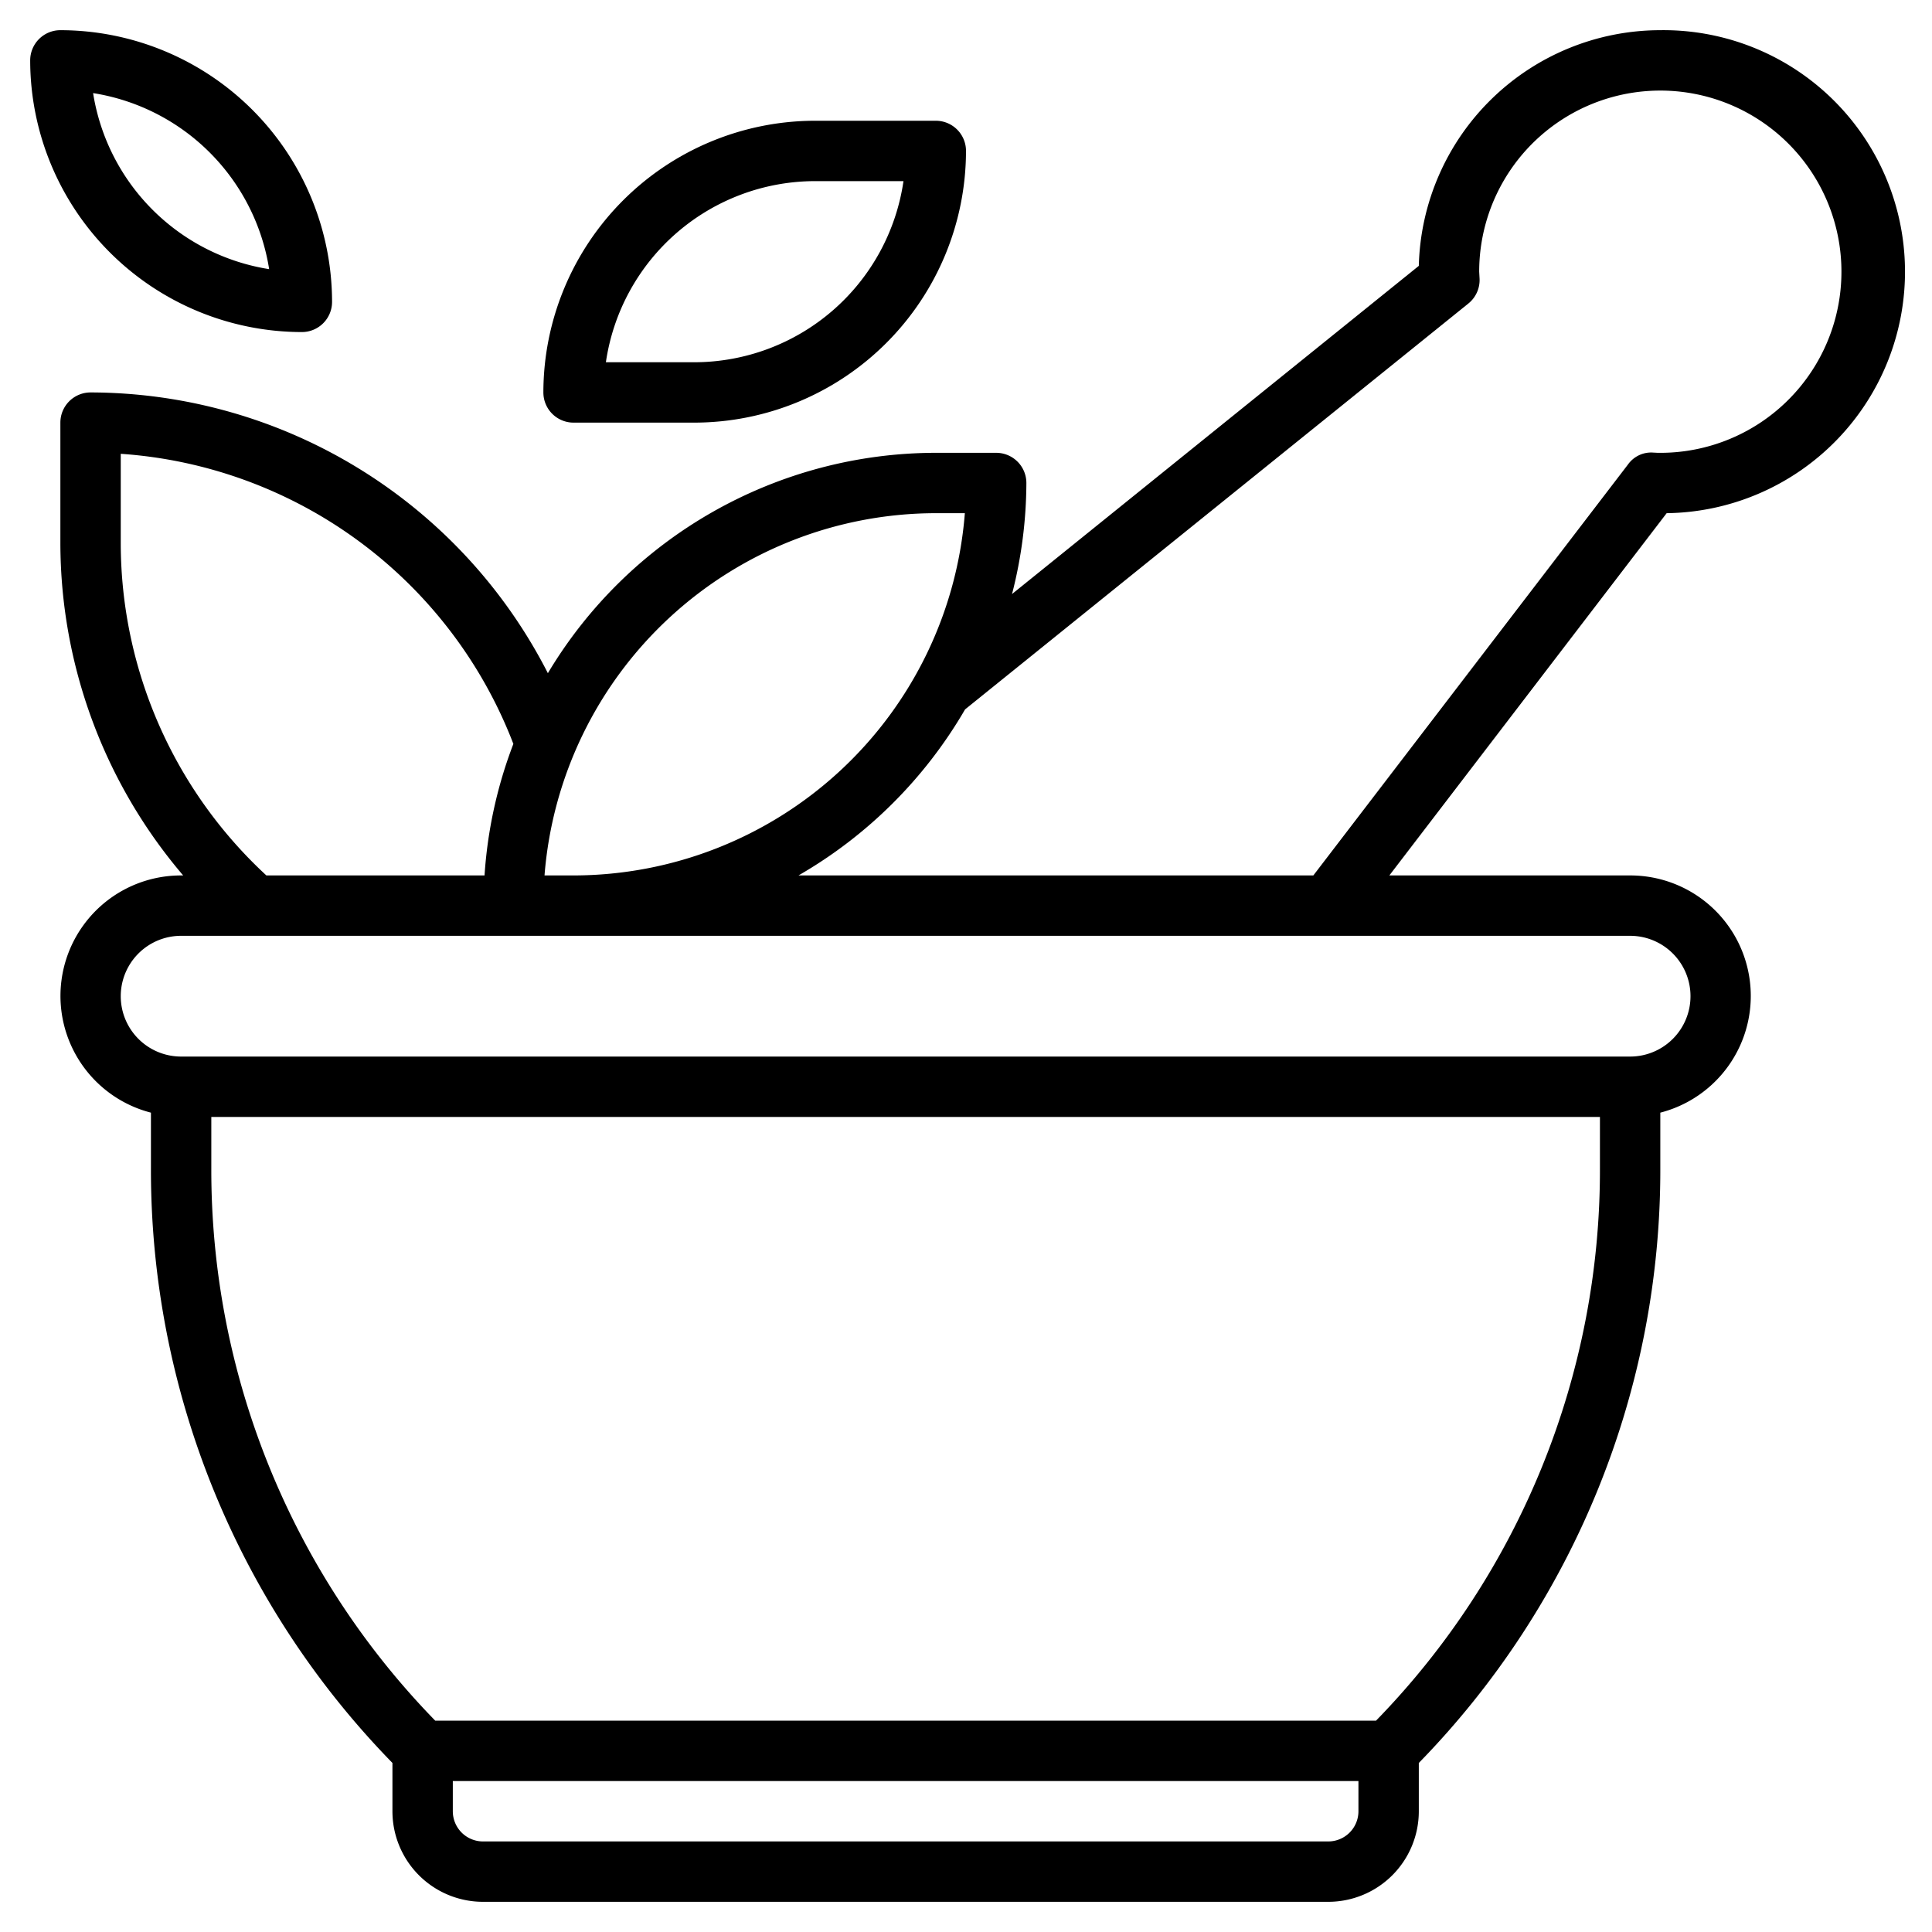
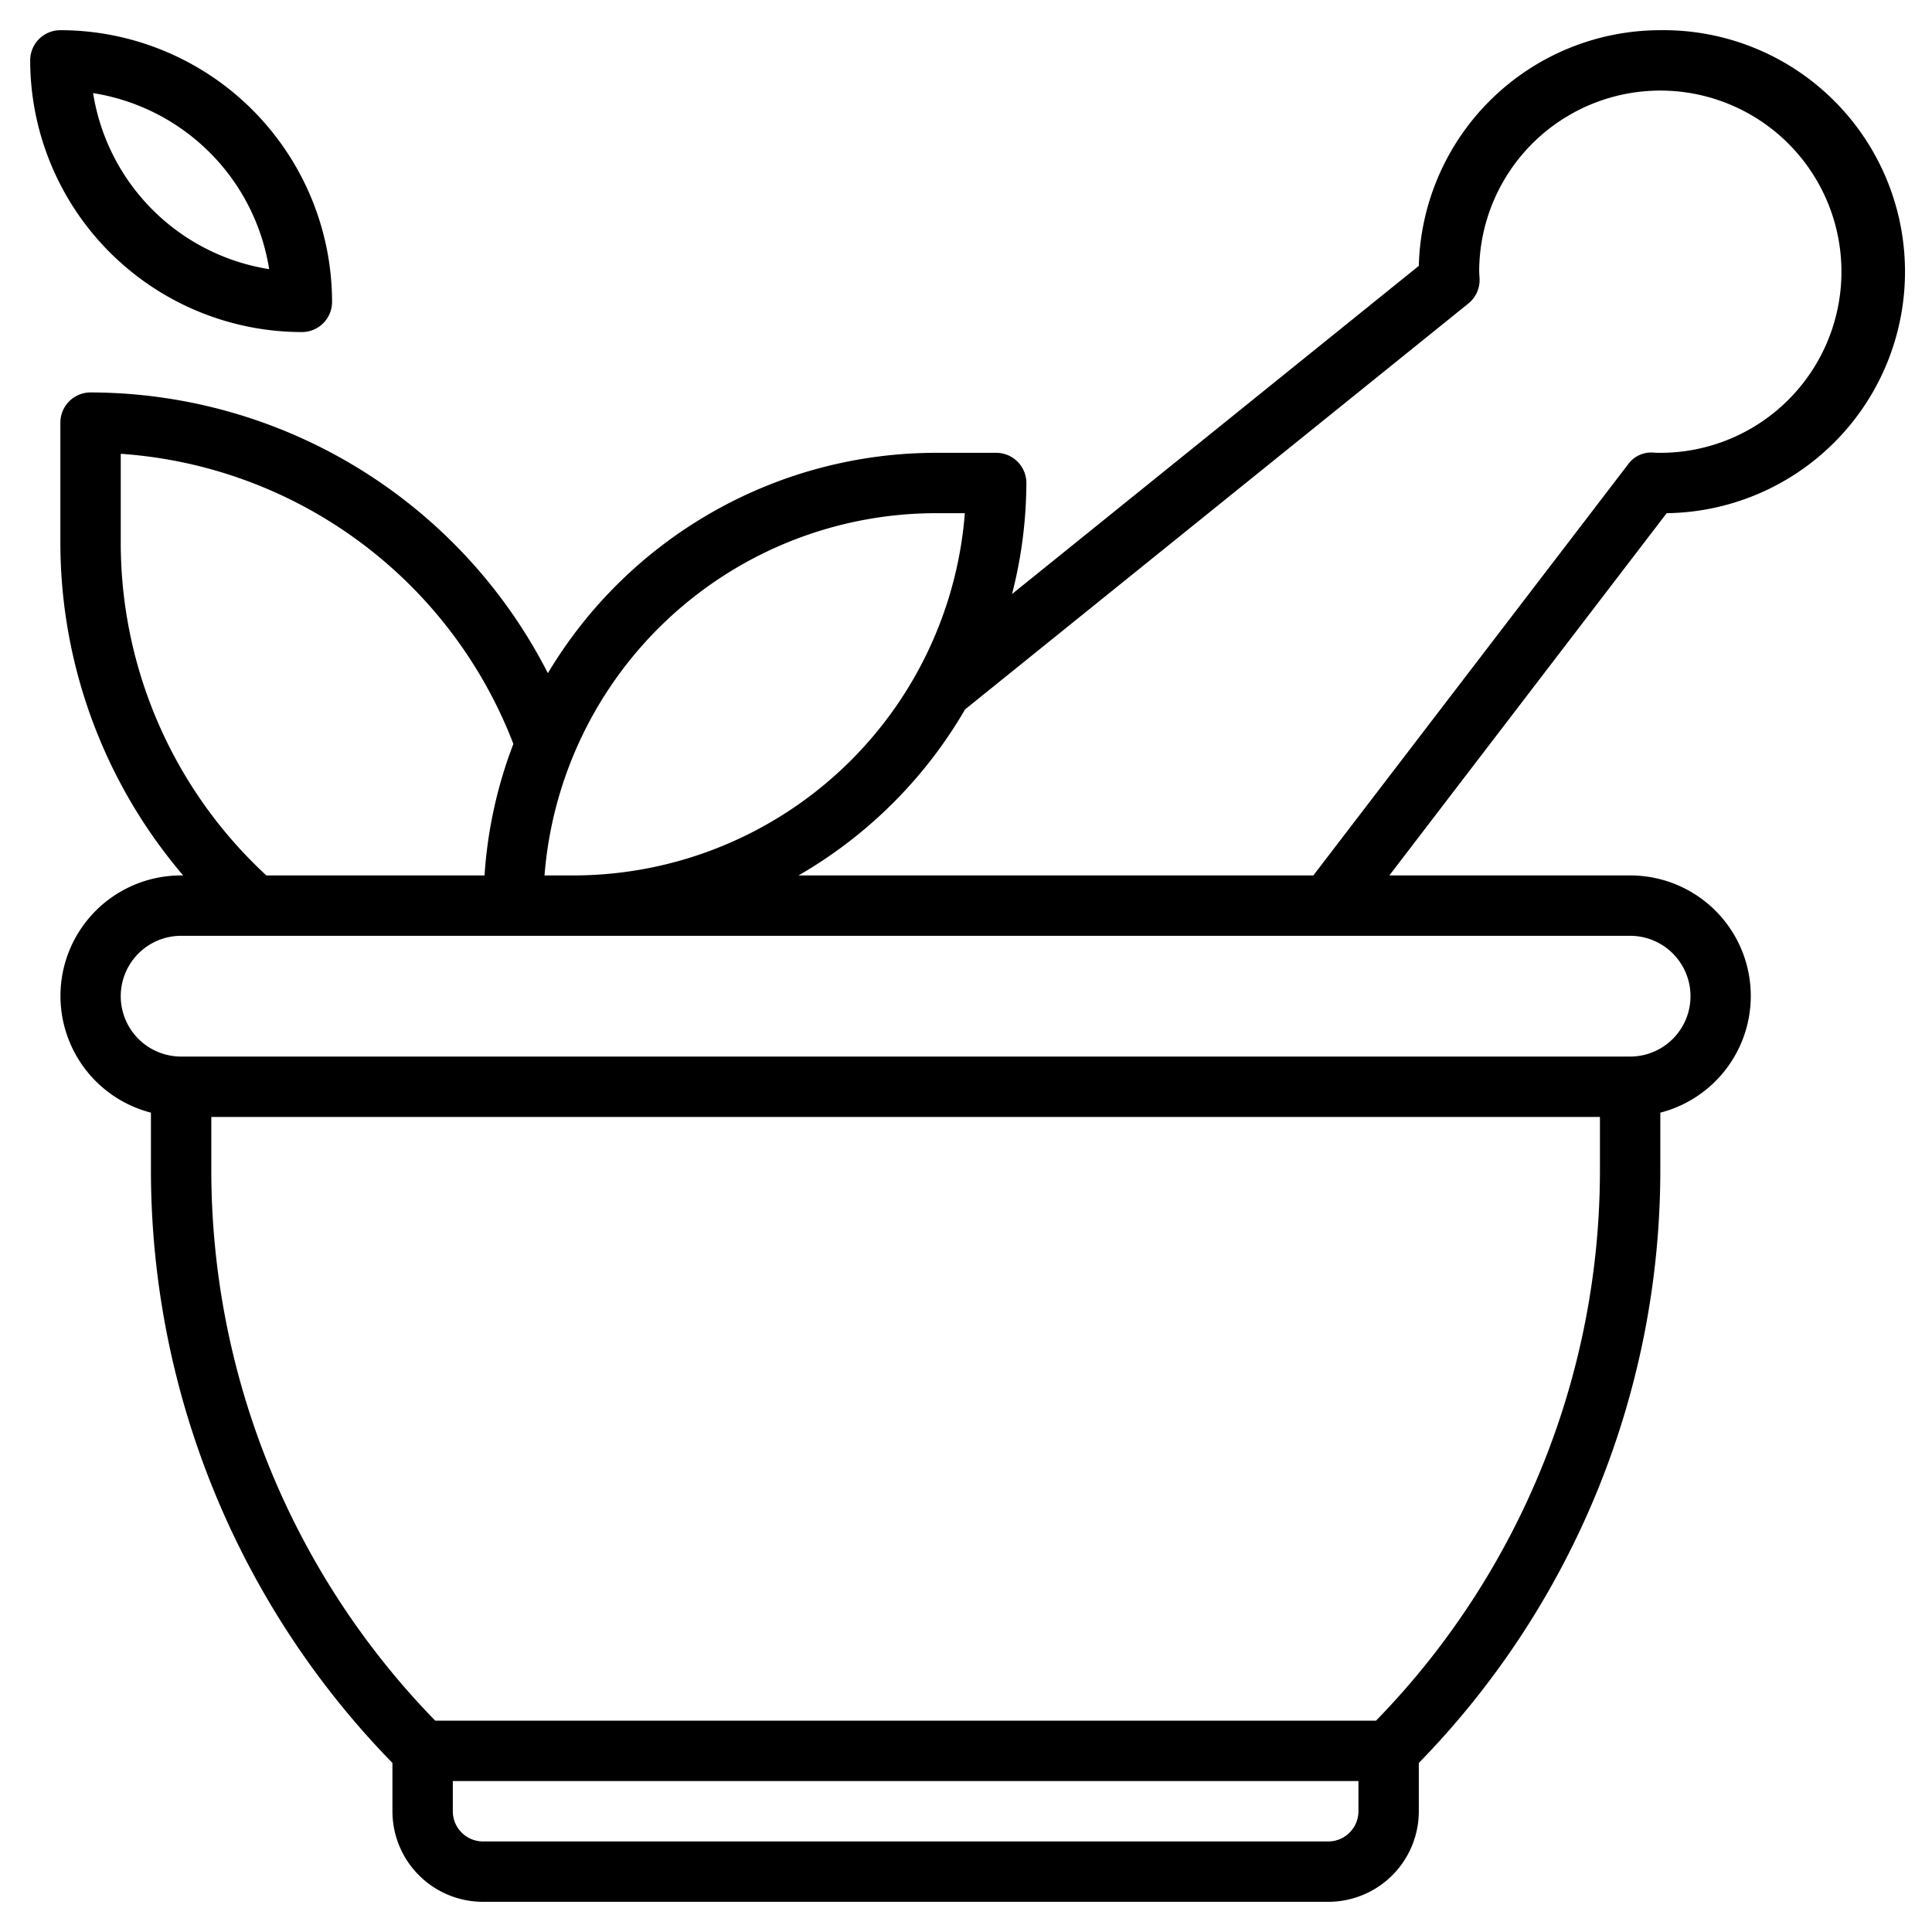
<svg xmlns="http://www.w3.org/2000/svg" id="Layer_3" data-name="Layer 3" viewBox="0 0 64 64" width="512" height="512">
  <path d="M55,1a8.009,8.009,0,0,0-8,7.807L33.525,19.678A14.925,14.925,0,0,0,34,16a1,1,0,0,0-1-1H31a14.99,14.99,0,0,0-12.851,7.3A17.042,17.042,0,0,0,3,13a1,1,0,0,0-1,1v4A16.993,16.993,0,0,0,6.068,29H6a3.992,3.992,0,0,0-1,7.858v1.829A28.117,28.117,0,0,0,13,58.4V60a3,3,0,0,0,3,3H44a3,3,0,0,0,3-3V58.4a28.117,28.117,0,0,0,8-19.713V36.858A3.992,3.992,0,0,0,54,29H46.024L55.21,17A8,8,0,0,0,55,1ZM31,17h.962A13.017,13.017,0,0,1,19,29h-.962A13.017,13.017,0,0,1,31,17ZM4,18V15.033a15.033,15.033,0,0,1,13.006,9.61A14.861,14.861,0,0,0,16.051,29H8.824A15,15,0,0,1,4,18ZM44,61H16a1,1,0,0,1-1-1V59H45v1A1,1,0,0,1,44,61Zm1.582-4H14.418A26.134,26.134,0,0,1,7,38.687V37H53v1.687A26.134,26.134,0,0,1,45.582,57ZM56,33a2,2,0,0,1-2,2H6a2,2,0,0,1,0-4H54A2,2,0,0,1,56,33ZM54.917,15h-.008l-.153-.008a.941.941,0,0,0-.825.392L43.506,29H26.451a15.089,15.089,0,0,0,5.518-5.5L48.642,10.054a1,1,0,0,0,.371-.816L49,9A6,6,0,1,1,54.917,15Z" />
-   <path d="M23,14a9.01,9.01,0,0,0,9-9,1,1,0,0,0-1-1H27a9.01,9.01,0,0,0-9,9,1,1,0,0,0,1,1Zm4-8h2.929A7.011,7.011,0,0,1,23,12H20.071A7.011,7.011,0,0,1,27,6Z" />
  <path d="M10,11a1,1,0,0,0,1-1A9.01,9.01,0,0,0,2,1,1,1,0,0,0,1,2,9.01,9.01,0,0,0,10,11ZM8.916,8.916A7.015,7.015,0,0,1,3.084,3.084,7.015,7.015,0,0,1,8.916,8.916Z" />
</svg>